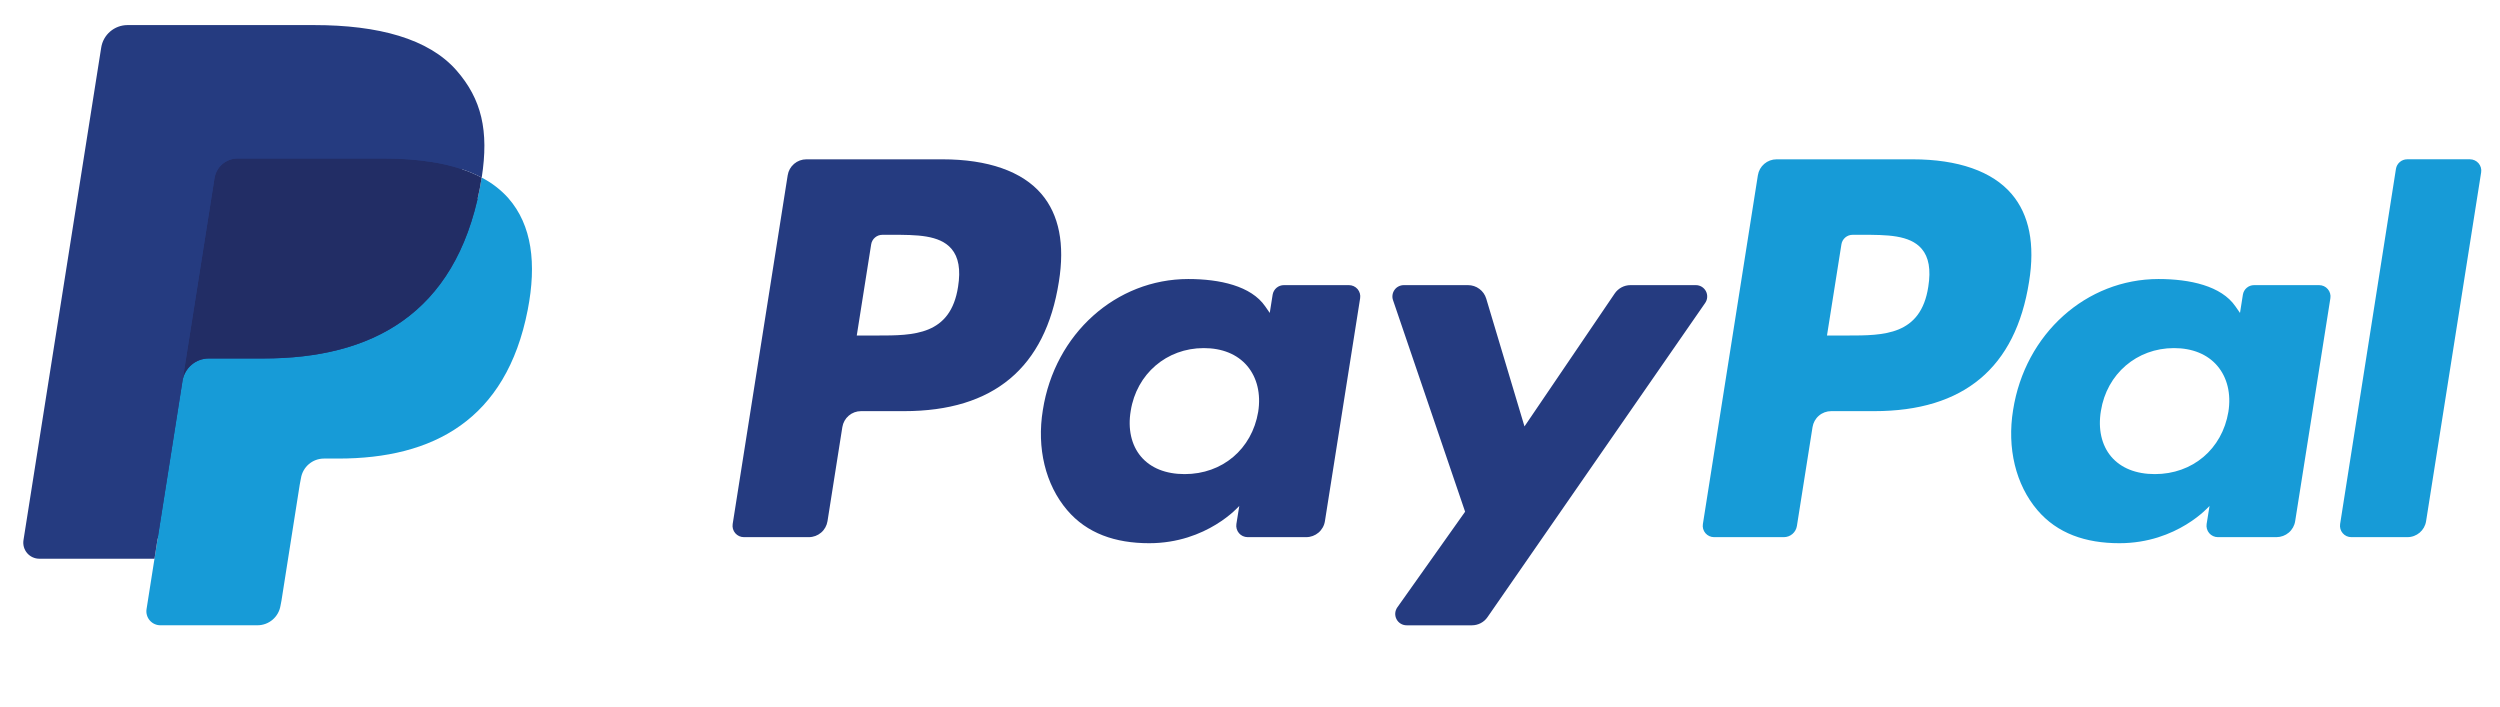
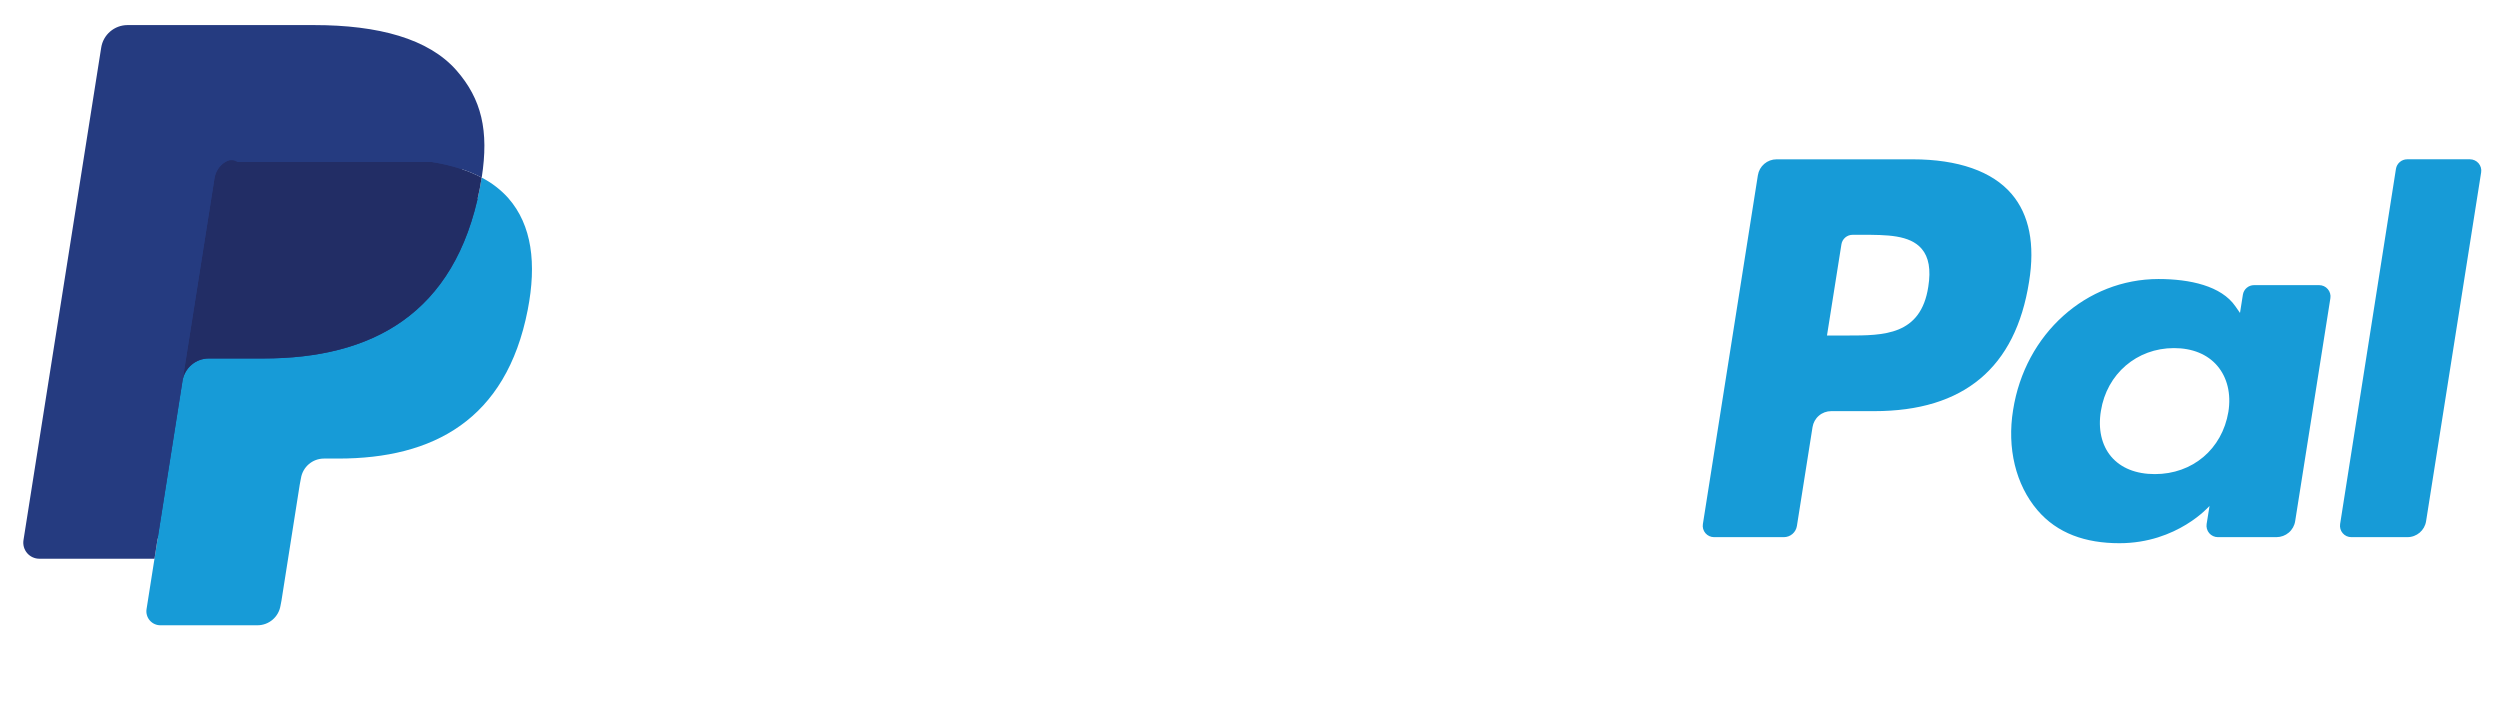
<svg xmlns="http://www.w3.org/2000/svg" width="92" height="26" viewBox="0 0 92 26" fill="none">
  <g clip-path="url(#clip0_2891_389)">
-     <path d="M34.68 5.863H29.674C29.508 5.863 29.348 5.922 29.222 6.03C29.096 6.137 29.013 6.286 28.987 6.45L26.962 19.286C26.953 19.345 26.957 19.406 26.973 19.464C26.99 19.522 27.018 19.576 27.058 19.622C27.097 19.667 27.146 19.704 27.2 19.729C27.255 19.754 27.315 19.767 27.375 19.767H29.765C29.931 19.767 30.091 19.708 30.217 19.6C30.343 19.493 30.426 19.343 30.452 19.18L30.998 15.718C31.024 15.554 31.107 15.405 31.233 15.297C31.359 15.189 31.519 15.13 31.685 15.13H33.269C36.566 15.13 38.469 13.534 38.966 10.372C39.19 8.989 38.976 7.902 38.328 7.141C37.617 6.305 36.355 5.863 34.68 5.863V5.863ZM35.257 10.551C34.983 12.347 33.611 12.347 32.284 12.347H31.529L32.059 8.993C32.074 8.895 32.124 8.805 32.2 8.741C32.275 8.676 32.371 8.641 32.471 8.641H32.817C33.721 8.641 34.574 8.641 35.014 9.156C35.277 9.463 35.357 9.92 35.257 10.551V10.551ZM49.642 10.493H47.245C47.146 10.493 47.05 10.529 46.974 10.593C46.899 10.658 46.849 10.747 46.833 10.845L46.727 11.516L46.559 11.273C46.04 10.52 44.883 10.268 43.728 10.268C41.08 10.268 38.817 12.274 38.377 15.088C38.147 16.492 38.473 17.834 39.269 18.77C40 19.631 41.045 19.99 42.289 19.99C44.423 19.99 45.606 18.617 45.606 18.617L45.499 19.283C45.49 19.343 45.493 19.404 45.51 19.462C45.526 19.52 45.555 19.574 45.594 19.62C45.633 19.666 45.681 19.703 45.736 19.728C45.791 19.753 45.85 19.766 45.911 19.767H48.07C48.236 19.767 48.396 19.707 48.522 19.6C48.648 19.492 48.732 19.343 48.757 19.179L50.053 10.975C50.062 10.915 50.059 10.854 50.043 10.797C50.026 10.739 49.998 10.685 49.959 10.639C49.92 10.593 49.871 10.557 49.816 10.531C49.762 10.506 49.702 10.493 49.642 10.493V10.493ZM46.301 15.158C46.07 16.528 44.983 17.447 43.596 17.447C42.901 17.447 42.344 17.224 41.987 16.801C41.633 16.381 41.498 15.783 41.611 15.117C41.827 13.759 42.932 12.81 44.297 12.81C44.978 12.81 45.531 13.036 45.895 13.463C46.261 13.894 46.406 14.495 46.301 15.158V15.158ZM62.408 10.493H59.999C59.886 10.493 59.774 10.521 59.674 10.574C59.573 10.628 59.487 10.704 59.423 10.798L56.101 15.692L54.693 10.989C54.65 10.846 54.562 10.72 54.441 10.631C54.321 10.541 54.175 10.493 54.026 10.493H51.659C51.592 10.493 51.527 10.509 51.468 10.539C51.408 10.569 51.357 10.613 51.319 10.667C51.28 10.721 51.255 10.784 51.245 10.849C51.235 10.915 51.241 10.982 51.263 11.045L53.916 18.831L51.421 22.352C51.377 22.415 51.351 22.488 51.345 22.565C51.34 22.641 51.356 22.717 51.391 22.785C51.426 22.853 51.479 22.91 51.545 22.95C51.61 22.99 51.685 23.011 51.762 23.011H54.168C54.28 23.011 54.391 22.984 54.49 22.932C54.59 22.88 54.675 22.805 54.739 22.712L62.751 11.148C62.794 11.086 62.82 11.012 62.824 10.936C62.829 10.86 62.813 10.784 62.778 10.717C62.742 10.649 62.689 10.593 62.624 10.553C62.559 10.514 62.484 10.493 62.408 10.493V10.493Z" fill="#253B80" />
    <path d="M70.383 5.863H65.377C65.211 5.863 65.051 5.922 64.925 6.03C64.799 6.137 64.716 6.286 64.69 6.45L62.666 19.286C62.656 19.345 62.66 19.406 62.676 19.464C62.693 19.522 62.721 19.576 62.76 19.621C62.8 19.667 62.848 19.704 62.903 19.729C62.957 19.754 63.017 19.767 63.077 19.767H65.646C65.762 19.767 65.874 19.726 65.962 19.65C66.05 19.575 66.108 19.47 66.126 19.356L66.701 15.718C66.727 15.554 66.81 15.405 66.936 15.297C67.061 15.189 67.222 15.13 67.387 15.13H68.971C72.269 15.13 74.171 13.534 74.669 10.372C74.894 8.989 74.678 7.902 74.03 7.141C73.32 6.305 72.058 5.863 70.383 5.863V5.863ZM70.961 10.551C70.688 12.347 69.315 12.347 67.987 12.347H67.233L67.764 8.993C67.779 8.895 67.829 8.805 67.904 8.741C67.98 8.676 68.076 8.641 68.175 8.641H68.521C69.424 8.641 70.278 8.641 70.718 9.156C70.981 9.463 71.061 9.92 70.961 10.551V10.551ZM85.345 10.493H82.949C82.85 10.493 82.754 10.528 82.678 10.593C82.603 10.657 82.553 10.747 82.538 10.845L82.432 11.516L82.263 11.273C81.745 10.52 80.588 10.268 79.433 10.268C76.784 10.268 74.523 12.274 74.082 15.088C73.854 16.492 74.178 17.834 74.974 18.77C75.706 19.631 76.75 19.99 77.994 19.99C80.128 19.99 81.311 18.617 81.311 18.617L81.204 19.283C81.195 19.343 81.198 19.404 81.215 19.462C81.231 19.52 81.26 19.574 81.299 19.62C81.338 19.666 81.387 19.703 81.442 19.728C81.497 19.754 81.557 19.767 81.617 19.767H83.776C83.941 19.766 84.102 19.707 84.228 19.599C84.353 19.492 84.437 19.343 84.462 19.179L85.758 10.975C85.768 10.915 85.764 10.854 85.747 10.796C85.731 10.738 85.702 10.685 85.662 10.639C85.623 10.593 85.575 10.556 85.52 10.531C85.465 10.506 85.405 10.493 85.345 10.493V10.493ZM82.004 15.158C81.774 16.528 80.686 17.447 79.299 17.447C78.605 17.447 78.047 17.224 77.69 16.801C77.336 16.381 77.202 15.783 77.314 15.117C77.531 13.759 78.635 12.81 80 12.81C80.68 12.81 81.234 13.036 81.598 13.463C81.965 13.894 82.11 14.495 82.004 15.158V15.158ZM88.171 6.215L86.116 19.286C86.107 19.345 86.111 19.406 86.127 19.464C86.143 19.522 86.172 19.576 86.211 19.621C86.25 19.667 86.299 19.704 86.353 19.729C86.408 19.754 86.468 19.767 86.528 19.767H88.593C88.936 19.767 89.228 19.518 89.28 19.18L91.306 6.345C91.316 6.285 91.312 6.224 91.296 6.166C91.279 6.108 91.251 6.055 91.212 6.009C91.173 5.963 91.124 5.926 91.069 5.901C91.015 5.876 90.955 5.862 90.895 5.862H88.582C88.483 5.863 88.387 5.898 88.312 5.963C88.236 6.028 88.186 6.117 88.171 6.215Z" fill="#179BD7" />
    <path d="M6.175 22.262L6.558 19.83L5.705 19.811H1.634L4.463 1.869C4.472 1.814 4.499 1.764 4.542 1.728C4.584 1.692 4.637 1.673 4.693 1.673H11.558C13.838 1.673 15.41 2.147 16.232 3.083C16.617 3.522 16.862 3.981 16.98 4.486C17.105 5.016 17.107 5.649 16.985 6.422L16.977 6.478V6.973L17.362 7.191C17.656 7.34 17.92 7.541 18.141 7.785C18.471 8.161 18.683 8.638 18.774 9.204C18.866 9.785 18.836 10.478 18.683 11.262C18.508 12.163 18.224 12.949 17.84 13.591C17.502 14.167 17.047 14.666 16.505 15.055C15.995 15.417 15.39 15.691 14.706 15.867C14.042 16.04 13.286 16.127 12.457 16.127H11.923C11.541 16.127 11.17 16.264 10.878 16.511C10.588 16.76 10.395 17.105 10.334 17.483L10.294 17.702L9.617 21.987L9.587 22.145C9.578 22.194 9.565 22.219 9.544 22.236C9.524 22.252 9.499 22.261 9.474 22.262H6.175Z" fill="#253B80" />
    <path d="M17.726 6.535C17.706 6.666 17.682 6.8 17.656 6.937C16.75 11.586 13.653 13.192 9.697 13.192H7.683C7.199 13.192 6.791 13.543 6.716 14.02L5.685 20.561L5.393 22.415C5.381 22.488 5.385 22.563 5.406 22.635C5.426 22.707 5.461 22.773 5.51 22.83C5.558 22.886 5.618 22.932 5.686 22.963C5.753 22.994 5.827 23.01 5.901 23.01H9.474C9.897 23.01 10.256 22.703 10.323 22.286L10.358 22.104L11.03 17.836L11.074 17.602C11.14 17.183 11.5 16.875 11.923 16.875H12.457C15.918 16.875 18.628 15.47 19.42 11.404C19.751 9.705 19.579 8.286 18.704 7.289C18.427 6.98 18.095 6.725 17.726 6.535V6.535Z" fill="#179BD7" />
-     <path d="M16.779 6.157C16.49 6.073 16.196 6.008 15.898 5.962C15.311 5.871 14.717 5.828 14.123 5.832H8.742C8.537 5.832 8.339 5.905 8.183 6.038C8.028 6.171 7.925 6.356 7.893 6.558L6.749 13.809L6.716 14.02C6.751 13.789 6.869 13.579 7.046 13.427C7.223 13.275 7.449 13.191 7.683 13.191H9.697C13.653 13.191 16.75 11.585 17.656 6.937C17.683 6.8 17.706 6.666 17.726 6.535C17.487 6.409 17.238 6.304 16.982 6.221C16.914 6.198 16.847 6.177 16.779 6.157V6.157Z" fill="#222D65" />
+     <path d="M16.779 6.157C16.49 6.073 16.196 6.008 15.898 5.962H8.742C8.537 5.832 8.339 5.905 8.183 6.038C8.028 6.171 7.925 6.356 7.893 6.558L6.749 13.809L6.716 14.02C6.751 13.789 6.869 13.579 7.046 13.427C7.223 13.275 7.449 13.191 7.683 13.191H9.697C13.653 13.191 16.75 11.585 17.656 6.937C17.683 6.8 17.706 6.666 17.726 6.535C17.487 6.409 17.238 6.304 16.982 6.221C16.914 6.198 16.847 6.177 16.779 6.157V6.157Z" fill="#222D65" />
    <path d="M7.894 6.558C7.925 6.356 8.027 6.171 8.183 6.038C8.339 5.905 8.537 5.832 8.742 5.833H14.123C14.76 5.833 15.355 5.875 15.899 5.963C16.266 6.02 16.628 6.107 16.982 6.221C17.25 6.31 17.498 6.414 17.727 6.535C17.996 4.817 17.725 3.648 16.796 2.588C15.772 1.423 13.924 0.923 11.559 0.923H4.694C4.211 0.923 3.798 1.275 3.724 1.753L0.864 19.878C0.851 19.963 0.856 20.049 0.879 20.131C0.902 20.213 0.943 20.289 0.998 20.354C1.053 20.418 1.122 20.471 1.199 20.506C1.277 20.542 1.361 20.561 1.446 20.561H5.685L6.749 13.809L7.894 6.558V6.558Z" fill="#253B80" />
  </g>
  <defs>
    <clipPath id="clip0_2891_389">
      <rect width="90.758" height="24.153" fill="white" transform="translate(0.857 0.923)" />
    </clipPath>
  </defs>
</svg>